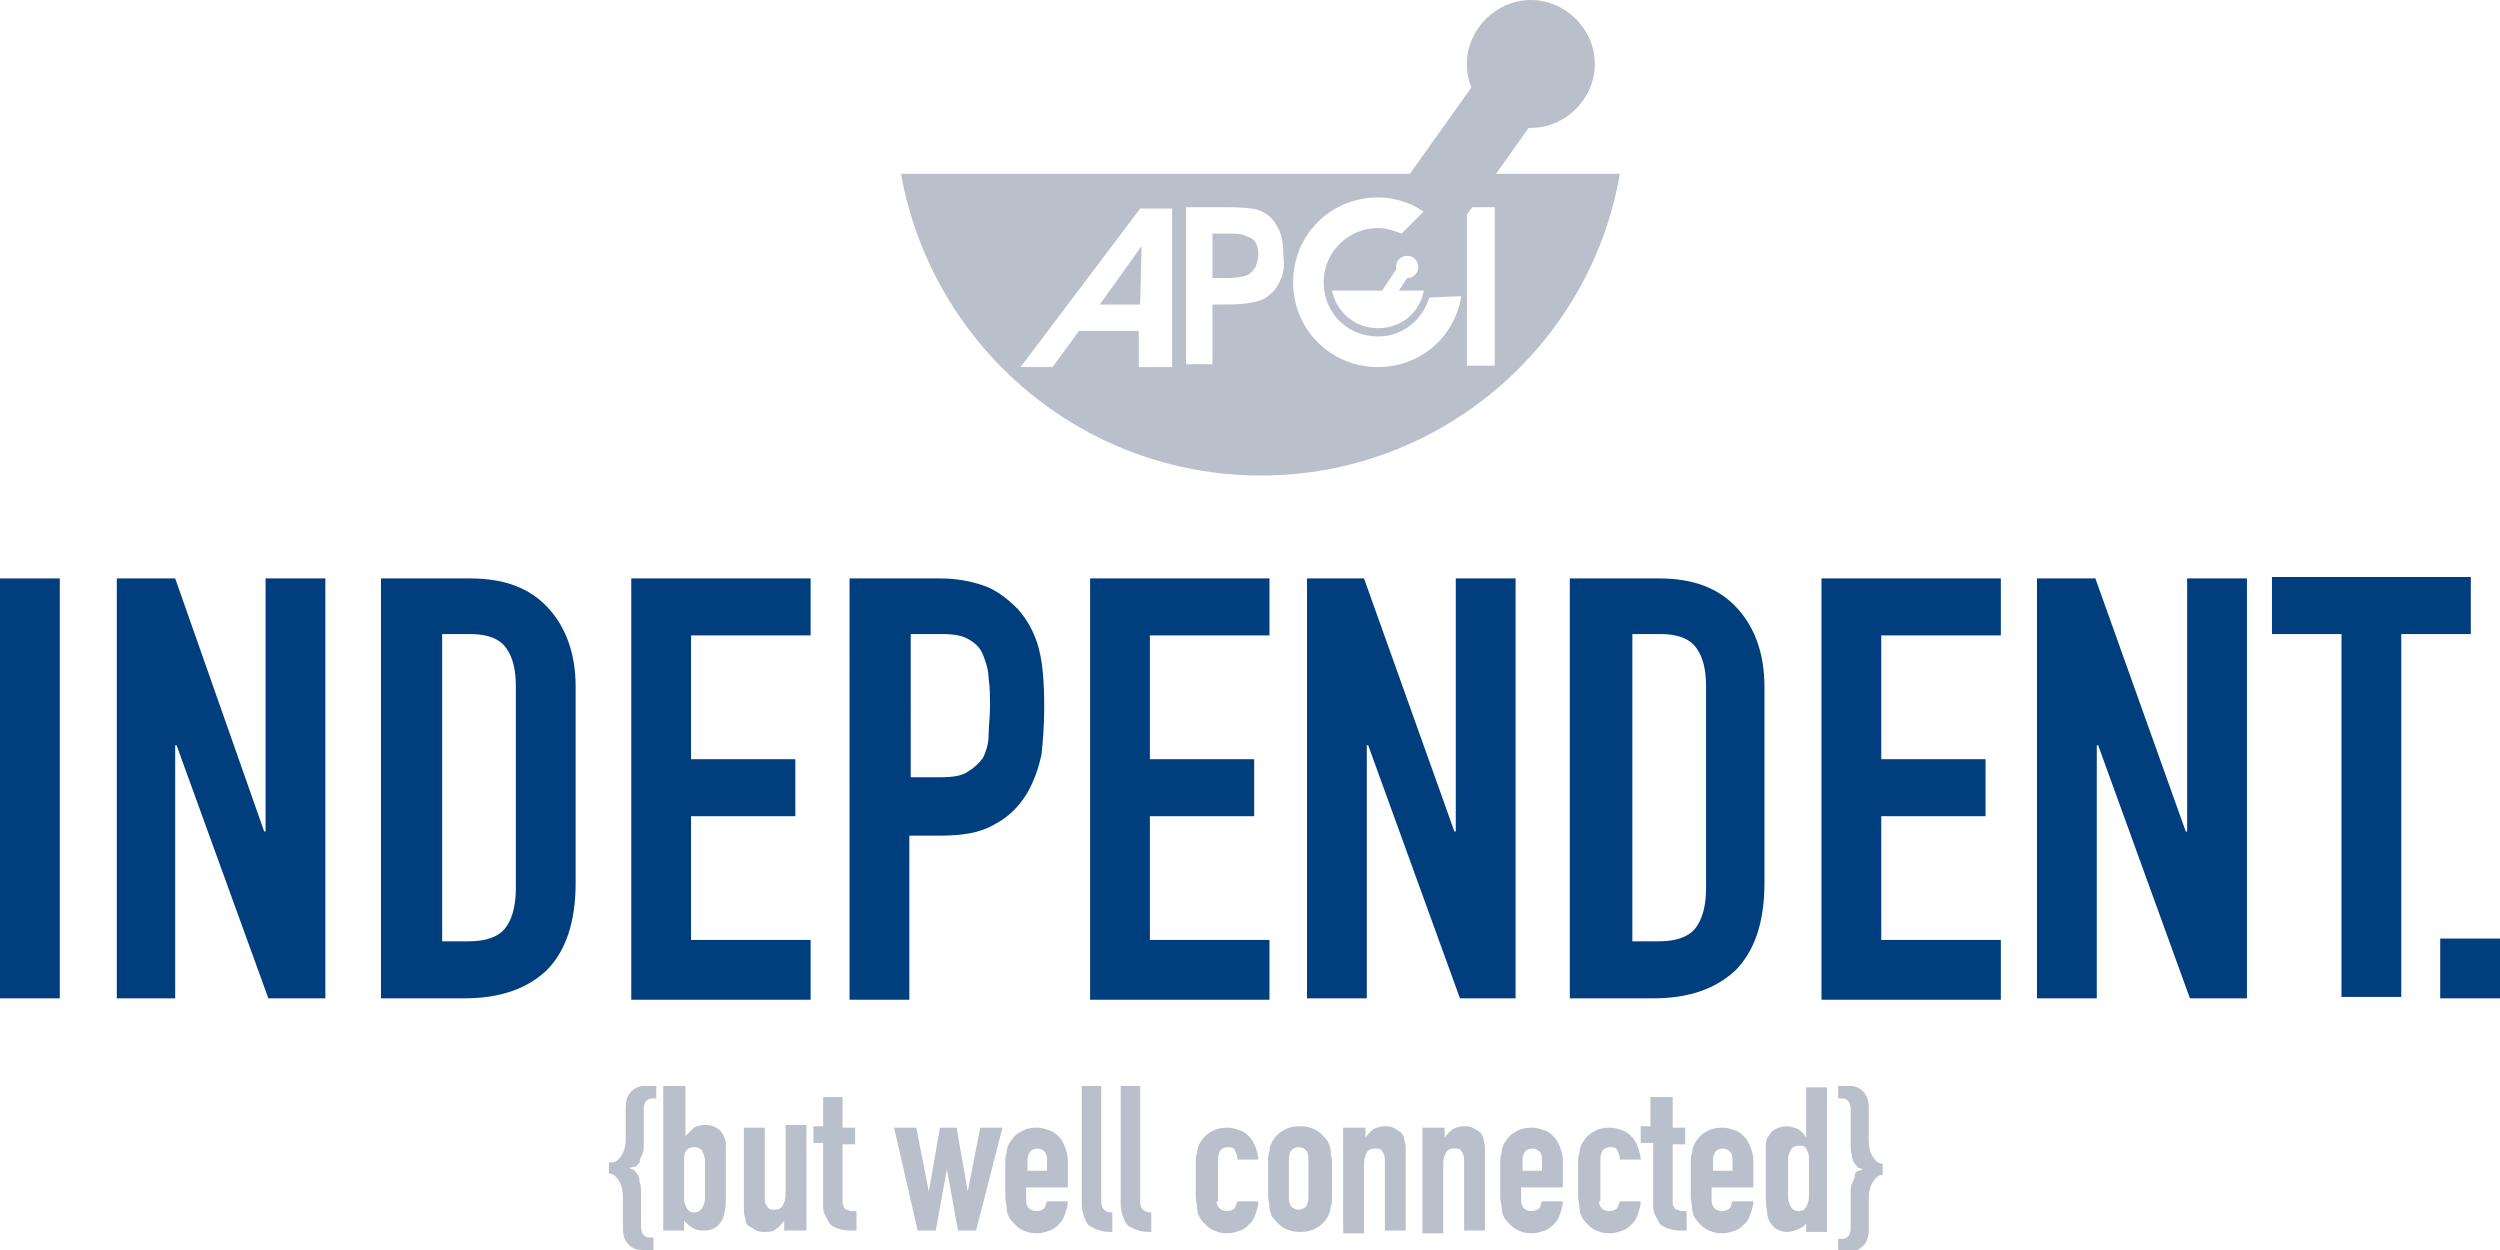
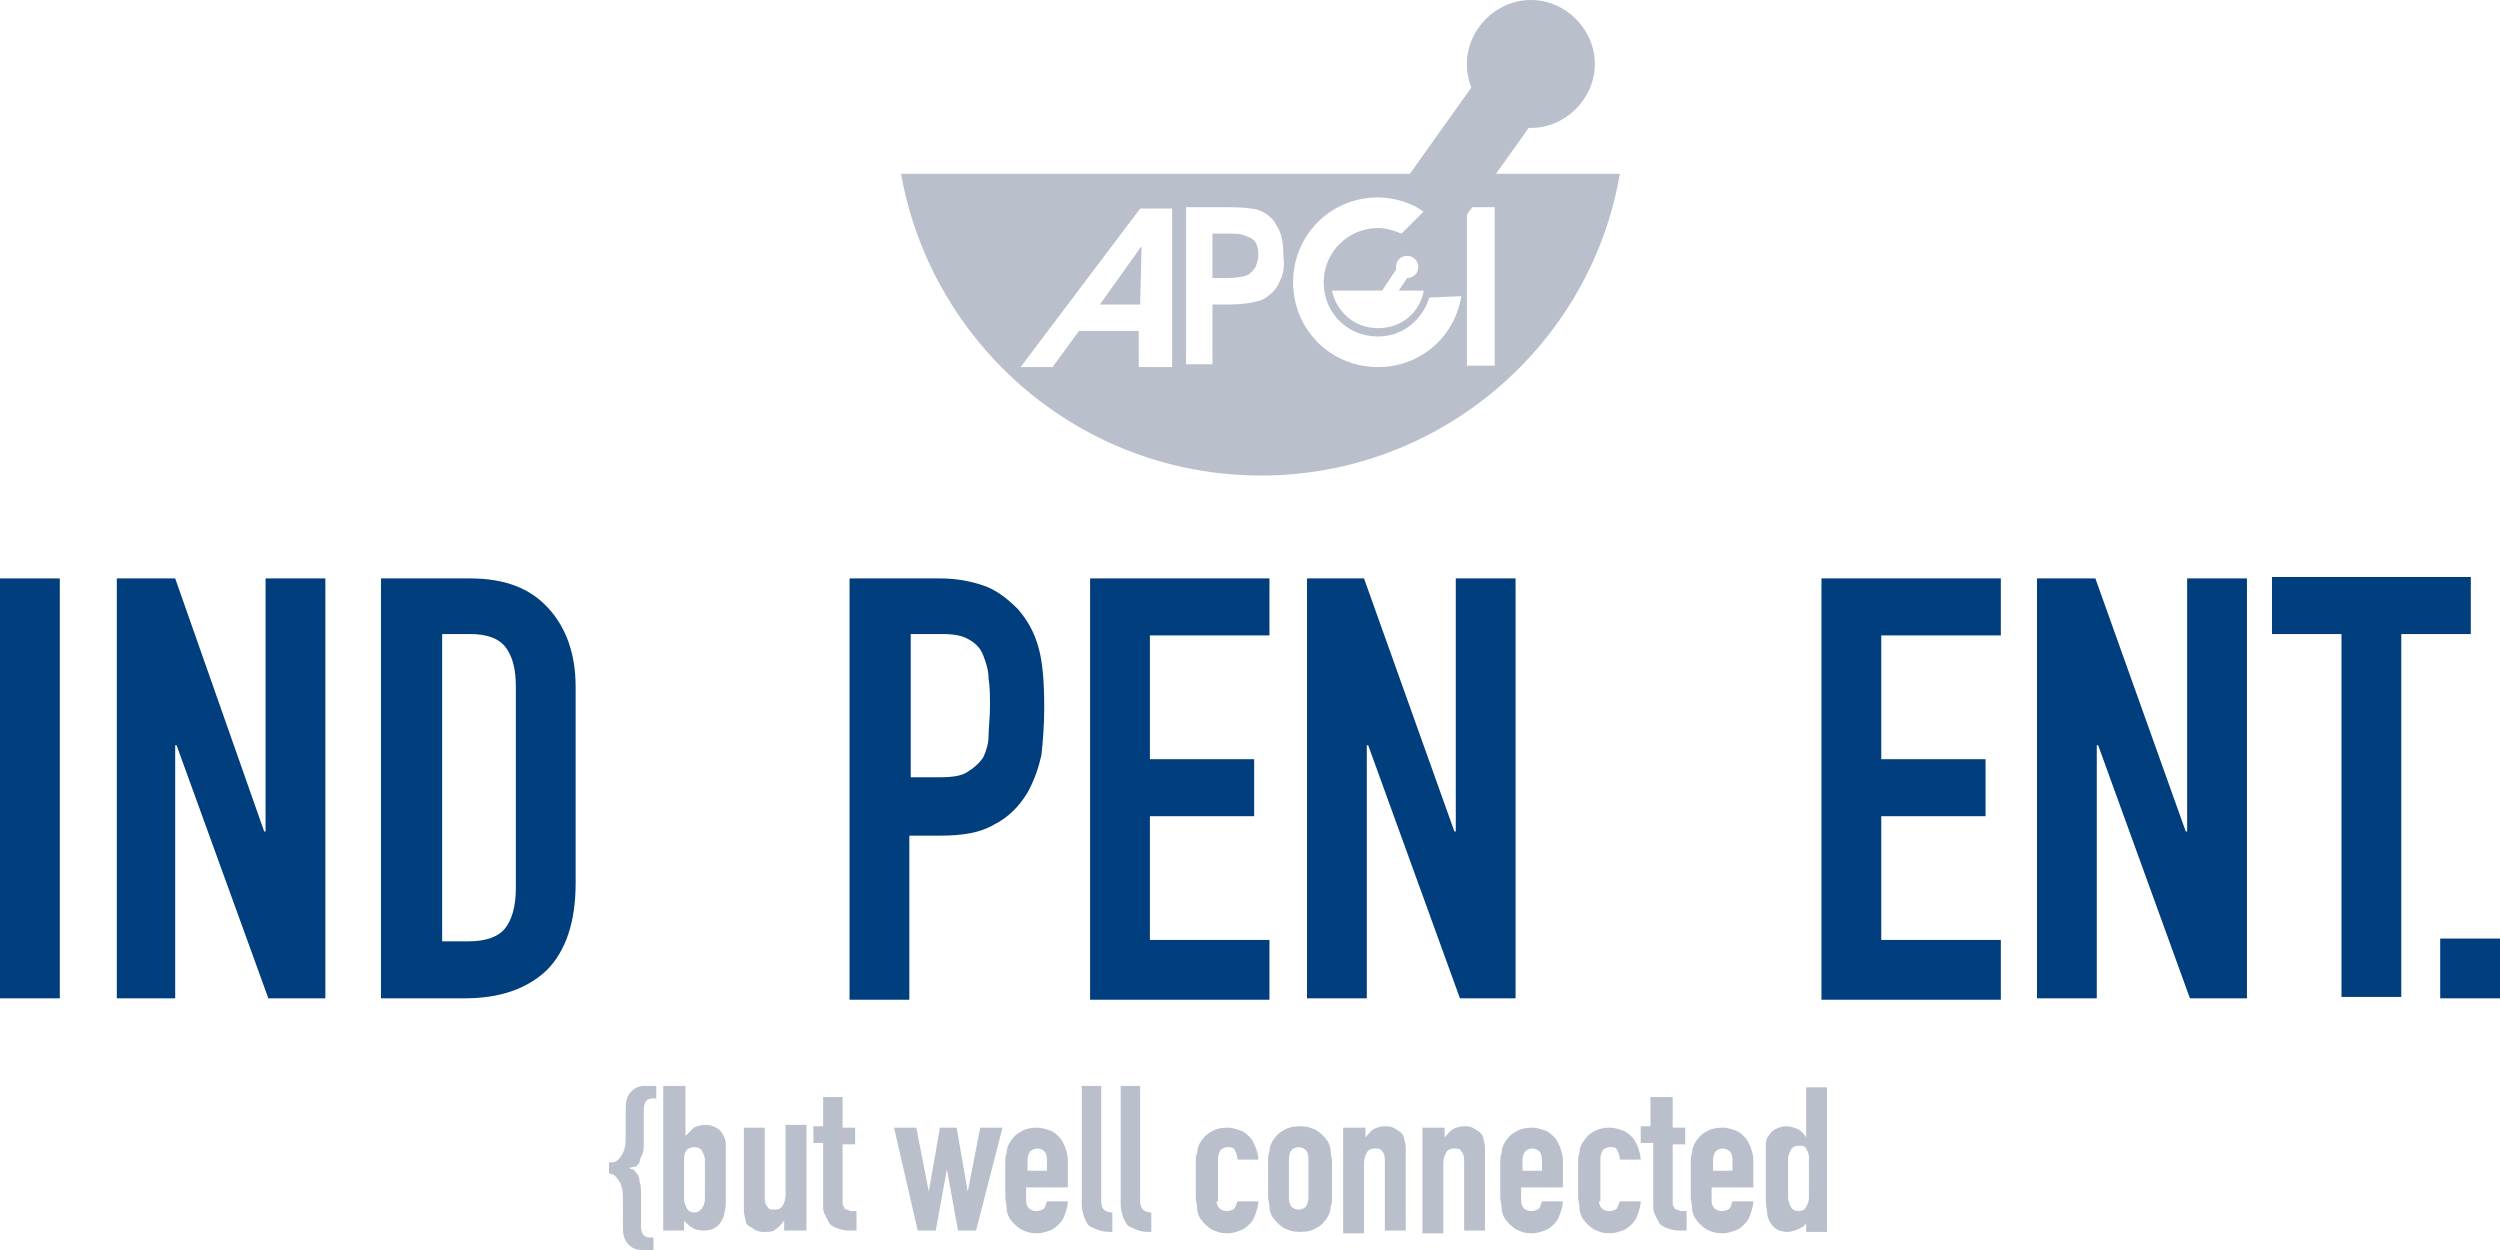
<svg xmlns="http://www.w3.org/2000/svg" version="1.1" id="Layer_1" x="0px" y="0px" viewBox="0 0 179.8 89.9" enable-background="new 0 0 179.8 89.9" xml:space="preserve">
  <g>
    <g>
      <polygon fill="#BABFCC" points="106.1,5.9 110.3,8.7 104.6,16.7 100.4,13.9 106.1,5.9   " />
      <path fill="#BABFCC" d="M105.5,4.6c0-2.5,2.1-4.6,4.6-4.6c2.5,0,4.6,2.1,4.6,4.6c0,2.5-2.1,4.6-4.6,4.6    C107.5,9.2,105.5,7.1,105.5,4.6L105.5,4.6z" />
    </g>
    <g>
      <path fill="#BABFCC" d="M89.4,16.9c-0.2-0.1-0.7-0.1-1.3-0.1h-0.9V20h1c0.7,0,1.2-0.1,1.5-0.2c0.2-0.1,0.4-0.3,0.6-0.6    c0.1-0.3,0.2-0.5,0.2-0.9c0-0.4-0.1-0.8-0.3-1C90,17.1,89.7,17,89.4,16.9z" />
      <polygon fill="#BABFCC" points="82,21.9 82.1,17.7 79.1,21.9   " />
      <path fill="#BABFCC" d="M64.8,12.5C67,24.8,77.7,34.2,90.7,34.2c12.9,0,23.7-9.4,25.8-21.7H64.8z M81.9,26.4l0-2.6l-4.3,0    l-1.9,2.6l-2.3,0L82,15l2.3,0l0,11.4L81.9,26.4z M92.1,20.1c-0.2,0.5-0.5,0.9-0.8,1.1c-0.3,0.3-0.6,0.4-1,0.5    c-0.4,0.1-1.1,0.2-1.9,0.2h-1.2v4.3h-1.9V14.9h3c1.1,0,1.9,0.1,2.2,0.2c0.5,0.2,1,0.5,1.3,1.1c0.4,0.6,0.5,1.3,0.5,2.2    C92.4,19.1,92.3,19.7,92.1,20.1z M99.1,26.4c-3.4,0-6.1-2.7-6.1-6.1s2.7-6.1,6.1-6.1c1.2,0,2.4,0.4,3.3,1l-1.6,1.6    c-0.5-0.2-1.1-0.4-1.7-0.4c-2.1,0-3.9,1.7-3.9,3.9s1.7,3.9,3.9,3.9c1.8,0,3.2-1.2,3.7-2.8l2.3-0.1    C104.6,24.3,102.1,26.4,99.1,26.4z M100.4,19.2c0-0.5,0.4-0.8,0.8-0.8c0.5,0,0.8,0.4,0.8,0.8c0,0.5-0.4,0.8-0.8,0.8c0,0,0,0,0,0    l-0.6,0.9h1.8c-0.3,1.6-1.6,2.7-3.3,2.7s-3-1.2-3.3-2.7h3.6l1-1.5C100.4,19.4,100.4,19.3,100.4,19.2z M107.5,26.3h-2V14.9h2V26.3z    " />
    </g>
  </g>
  <g>
    <path fill="#003E7E" d="M0,41.6h4.3v30.2H0V41.6z" />
    <path fill="#003E7E" d="M8.4,41.6h4.2L19,59.8h0.1V41.6h4.3v30.2h-4.1l-6.6-18.2h-0.1v18.2H8.4V41.6z" />
    <path fill="#003E7E" d="M27.4,41.6h6.4c2.5,0,4.3,0.7,5.6,2.1c1.3,1.4,2,3.3,2,5.7v14.1c0,2.8-0.7,4.9-2.1,6.3   c-1.4,1.3-3.3,2-5.9,2h-6V41.6z M31.7,67.7h2c1.2,0,2.1-0.3,2.6-0.9c0.5-0.6,0.8-1.6,0.8-2.9V49.4c0-1.2-0.2-2.1-0.7-2.8   c-0.5-0.7-1.4-1-2.6-1h-2V67.7z" />
-     <path fill="#003E7E" d="M45.4,41.6h12.9v4.1h-8.6v8.9h7.5v4.1h-7.5v8.9h8.6v4.3H45.4V41.6z" />
    <path fill="#003E7E" d="M61.1,41.6h6.5c1.2,0,2.2,0.2,3.1,0.5c0.9,0.3,1.7,0.9,2.5,1.7c0.7,0.8,1.2,1.7,1.5,2.8   c0.3,1.1,0.4,2.5,0.4,4.3c0,1.3-0.1,2.5-0.2,3.4c-0.2,0.9-0.5,1.8-1,2.7c-0.6,1-1.4,1.8-2.4,2.3c-1,0.6-2.3,0.8-3.9,0.8h-2.2v11.8   h-4.3V41.6z M65.5,55.9h2.1c0.9,0,1.6-0.1,2-0.4c0.5-0.3,0.8-0.6,1.1-1c0.2-0.4,0.4-1,0.4-1.6c0-0.6,0.1-1.3,0.1-2.1   c0-0.7,0-1.4-0.1-2c0-0.6-0.2-1.2-0.4-1.7s-0.5-0.8-1-1.1c-0.5-0.3-1.1-0.4-2-0.4h-2.2V55.9z" />
    <path fill="#003E7E" d="M78.4,41.6h12.9v4.1h-8.6v8.9h7.5v4.1h-7.5v8.9h8.6v4.3H78.4V41.6z" />
    <path fill="#003E7E" d="M93.9,41.6h4.2l6.5,18.2h0.1V41.6h4.3v30.2H105l-6.6-18.2h-0.1v18.2h-4.3V41.6z" />
-     <path fill="#003E7E" d="M112.9,41.6h6.4c2.5,0,4.3,0.7,5.6,2.1c1.3,1.4,2,3.3,2,5.7v14.1c0,2.8-0.7,4.9-2.1,6.3   c-1.4,1.3-3.3,2-5.9,2h-6V41.6z M117.3,67.7h2c1.2,0,2.1-0.3,2.6-0.9c0.5-0.6,0.8-1.6,0.8-2.9V49.4c0-1.2-0.2-2.1-0.7-2.8   c-0.5-0.7-1.4-1-2.6-1h-2V67.7z" />
    <path fill="#003E7E" d="M131,41.6h12.9v4.1h-8.6v8.9h7.5v4.1h-7.5v8.9h8.6v4.3H131V41.6z" />
    <path fill="#003E7E" d="M146.5,41.6h4.2l6.5,18.2h0.1V41.6h4.3v30.2h-4.1l-6.6-18.2h-0.1v18.2h-4.3V41.6z" />
    <path fill="#003E7E" d="M168.4,45.6h-5v-4.1h14.3v4.1h-5v26.1h-4.3V45.6z" />
    <path fill="#003E7E" d="M175.5,67.5h4.3v4.3h-4.3V67.5z" />
  </g>
  <g>
    <path fill="#BABFCC" d="M44,83.6c0.3,0,0.5-0.2,0.7-0.5c0.2-0.3,0.3-0.7,0.3-1.2v-2.2c0-0.5,0.1-0.9,0.4-1.2s0.6-0.4,1-0.4h0.8V79   h-0.3c-0.2,0-0.4,0.1-0.5,0.3c-0.1,0.2-0.1,0.4-0.1,0.7v2.2c0,0.3,0,0.6-0.1,0.8c-0.1,0.2-0.2,0.4-0.2,0.6   c-0.1,0.1-0.2,0.3-0.3,0.3S45.3,84,45.2,84v0c0.1,0,0.2,0.1,0.3,0.1s0.2,0.2,0.3,0.3c0.1,0.1,0.2,0.3,0.2,0.6   c0.1,0.2,0.1,0.5,0.1,0.8v2.2c0,0.3,0,0.5,0.1,0.7c0.1,0.2,0.3,0.3,0.5,0.3h0.3v0.9h-0.8c-0.4,0-0.7-0.1-1-0.4s-0.4-0.7-0.4-1.2   v-2.2c0-0.5-0.1-0.9-0.3-1.2c-0.2-0.3-0.4-0.5-0.7-0.5V83.6z" />
    <path fill="#BABFCC" d="M47.8,78.1h1.5v3.6h0c0.2-0.2,0.4-0.4,0.6-0.6c0.2-0.1,0.5-0.2,0.8-0.2c0.4,0,0.6,0.1,0.8,0.2   c0.2,0.1,0.4,0.3,0.5,0.5c0.1,0.2,0.2,0.4,0.2,0.6c0,0.3,0,0.6,0,1.2v2.8c0,0.4,0,0.7-0.1,1c0,0.2-0.1,0.4-0.2,0.6   c-0.3,0.5-0.7,0.7-1.3,0.7c-0.4,0-0.7-0.1-0.8-0.2c-0.2-0.1-0.4-0.3-0.6-0.5v0.7h-1.5V78.1z M50.7,83.4c0-0.2-0.1-0.4-0.2-0.6   c-0.1-0.2-0.3-0.3-0.6-0.3c-0.2,0-0.4,0.1-0.5,0.2s-0.2,0.3-0.2,0.6v2.9c0,0.3,0.1,0.5,0.2,0.7s0.3,0.3,0.5,0.3   c0.3,0,0.4-0.1,0.6-0.3c0.1-0.2,0.2-0.4,0.2-0.7V83.4z" />
    <path fill="#BABFCC" d="M57.9,88.5h-1.5v-0.7h0c-0.2,0.2-0.3,0.4-0.6,0.6c-0.2,0.2-0.5,0.2-0.8,0.2c-0.2,0-0.4,0-0.6-0.1   s-0.3-0.2-0.5-0.3s-0.3-0.3-0.3-0.6c-0.1-0.2-0.1-0.5-0.1-0.8v-5.7h1.5v5.1c0,0.3,0.1,0.5,0.2,0.6c0.1,0.2,0.3,0.2,0.5,0.2   c0.3,0,0.5-0.1,0.6-0.3s0.2-0.4,0.2-0.8v-5h1.5V88.5z" />
    <path fill="#BABFCC" d="M59.1,78.9h1.5v2.2h0.9v1.2h-0.9v4.1c0,0.2,0,0.3,0.1,0.4c0,0.1,0.1,0.2,0.2,0.2c0.1,0,0.2,0.1,0.3,0.1   c0.1,0,0.3,0,0.4,0v1.4h-0.6c-0.3,0-0.6-0.1-0.9-0.2c-0.2-0.1-0.4-0.2-0.5-0.4c-0.1-0.2-0.2-0.4-0.3-0.6c-0.1-0.2-0.1-0.4-0.1-0.6   v-4.5h-0.7v-1.2h0.7V78.9z" />
    <path fill="#BABFCC" d="M70.2,88.5h-1.3l-0.8-4.4h0l-0.8,4.4h-1.3l-1.7-7.4h1.6l0.9,4.6h0l0.8-4.6h1.2l0.8,4.6h0l0.9-4.6h1.6   L70.2,88.5z" />
    <path fill="#BABFCC" d="M73.8,85.4v1c0,0.2,0.1,0.4,0.2,0.5s0.3,0.2,0.5,0.2c0.3,0,0.5-0.1,0.6-0.2s0.1-0.3,0.2-0.5h1.5   c0,0.3-0.1,0.6-0.2,0.9c-0.1,0.3-0.2,0.5-0.4,0.7c-0.2,0.2-0.4,0.4-0.7,0.5c-0.3,0.1-0.6,0.2-0.9,0.2c-0.5,0-0.8-0.1-1.2-0.3   c-0.3-0.2-0.6-0.5-0.8-0.8c-0.1-0.2-0.2-0.4-0.2-0.7c0-0.3-0.1-0.5-0.1-0.8v-2.4c0-0.3,0-0.6,0.1-0.8c0-0.3,0.1-0.5,0.2-0.7   c0.2-0.3,0.4-0.6,0.8-0.8c0.3-0.2,0.7-0.3,1.2-0.3c0.3,0,0.6,0.1,0.9,0.2s0.5,0.3,0.7,0.5c0.2,0.2,0.3,0.5,0.4,0.7   c0.1,0.3,0.2,0.6,0.2,0.9v2H73.8z M73.8,84.2h1.5v-0.8c0-0.3-0.1-0.5-0.2-0.6s-0.3-0.2-0.5-0.2c-0.2,0-0.4,0.1-0.5,0.2   s-0.2,0.4-0.2,0.6V84.2z" />
    <path fill="#BABFCC" d="M77.7,78.1h1.5v8.3c0,0.3,0.1,0.5,0.2,0.6c0.1,0.1,0.3,0.2,0.6,0.2v1.4c-0.3,0-0.6,0-0.9-0.1   s-0.5-0.2-0.7-0.3c-0.2-0.1-0.3-0.4-0.4-0.6c-0.1-0.3-0.2-0.6-0.2-1V78.1z" />
    <path fill="#BABFCC" d="M80.5,78.1h1.5v8.3c0,0.3,0.1,0.5,0.2,0.6c0.1,0.1,0.3,0.2,0.6,0.2v1.4c-0.3,0-0.6,0-0.9-0.1   s-0.5-0.2-0.7-0.3c-0.2-0.1-0.3-0.4-0.4-0.6c-0.1-0.3-0.2-0.6-0.2-1V78.1z" />
    <path fill="#BABFCC" d="M87.5,86.4c0,0.2,0.1,0.4,0.2,0.5s0.3,0.2,0.5,0.2c0.3,0,0.5-0.1,0.6-0.2c0.1-0.2,0.1-0.3,0.2-0.5h1.5   c0,0.3-0.1,0.6-0.2,0.9s-0.2,0.5-0.4,0.7c-0.2,0.2-0.4,0.4-0.7,0.5c-0.3,0.1-0.6,0.2-0.9,0.2c-0.5,0-0.8-0.1-1.2-0.3   c-0.3-0.2-0.6-0.5-0.8-0.8c-0.1-0.2-0.2-0.4-0.2-0.7c0-0.3-0.1-0.5-0.1-0.8v-2.4c0-0.3,0-0.6,0.1-0.8c0-0.3,0.1-0.5,0.2-0.7   c0.2-0.3,0.4-0.6,0.8-0.8c0.3-0.2,0.7-0.3,1.2-0.3c0.3,0,0.6,0.1,0.9,0.2s0.5,0.3,0.7,0.5c0.2,0.2,0.3,0.5,0.4,0.7   c0.1,0.3,0.2,0.6,0.2,0.9H89c0-0.3-0.1-0.5-0.2-0.7s-0.3-0.2-0.5-0.2s-0.4,0.1-0.5,0.2s-0.2,0.4-0.2,0.6V86.4z" />
    <path fill="#BABFCC" d="M91.2,83.6c0-0.3,0-0.6,0.1-0.8c0-0.3,0.1-0.5,0.2-0.7c0.2-0.3,0.4-0.6,0.8-0.8c0.3-0.2,0.7-0.3,1.2-0.3   c0.5,0,0.8,0.1,1.2,0.3c0.3,0.2,0.6,0.5,0.8,0.8c0.1,0.2,0.2,0.4,0.2,0.7c0,0.3,0.1,0.5,0.1,0.8V86c0,0.3,0,0.6-0.1,0.8   c0,0.3-0.1,0.5-0.2,0.7c-0.2,0.3-0.4,0.6-0.8,0.8c-0.3,0.2-0.7,0.3-1.2,0.3c-0.5,0-0.8-0.1-1.2-0.3c-0.3-0.2-0.6-0.5-0.8-0.8   c-0.1-0.2-0.2-0.4-0.2-0.7c0-0.3-0.1-0.5-0.1-0.8V83.6z M92.7,86.2c0,0.3,0.1,0.5,0.2,0.6c0.1,0.1,0.3,0.2,0.5,0.2   c0.2,0,0.4-0.1,0.5-0.2c0.1-0.1,0.2-0.4,0.2-0.6v-2.9c0-0.3-0.1-0.5-0.2-0.6s-0.3-0.2-0.5-0.2c-0.2,0-0.4,0.1-0.5,0.2   s-0.2,0.4-0.2,0.6V86.2z" />
    <path fill="#BABFCC" d="M96.7,81.1h1.5v0.7h0c0.2-0.2,0.3-0.4,0.6-0.6c0.2-0.1,0.5-0.2,0.8-0.2c0.2,0,0.4,0,0.6,0.1   c0.2,0.1,0.3,0.2,0.5,0.3c0.1,0.1,0.3,0.3,0.3,0.6c0.1,0.2,0.1,0.5,0.1,0.8v5.7h-1.5v-5.1c0-0.3-0.1-0.5-0.2-0.6   c-0.1-0.2-0.3-0.2-0.5-0.2c-0.3,0-0.5,0.1-0.6,0.3c-0.1,0.2-0.2,0.4-0.2,0.8v5h-1.5V81.1z" />
    <path fill="#BABFCC" d="M102.4,81.1h1.5v0.7h0c0.2-0.2,0.3-0.4,0.6-0.6c0.2-0.1,0.5-0.2,0.8-0.2c0.2,0,0.4,0,0.6,0.1   c0.2,0.1,0.3,0.2,0.5,0.3c0.1,0.1,0.3,0.3,0.3,0.6c0.1,0.2,0.1,0.5,0.1,0.8v5.7h-1.5v-5.1c0-0.3-0.1-0.5-0.2-0.6   c-0.1-0.2-0.3-0.2-0.5-0.2c-0.3,0-0.5,0.1-0.6,0.3c-0.1,0.2-0.2,0.4-0.2,0.8v5h-1.5V81.1z" />
    <path fill="#BABFCC" d="M109.4,85.4v1c0,0.2,0.1,0.4,0.2,0.5s0.3,0.2,0.5,0.2c0.3,0,0.5-0.1,0.6-0.2s0.1-0.3,0.2-0.5h1.5   c0,0.3-0.1,0.6-0.2,0.9c-0.1,0.3-0.2,0.5-0.4,0.7c-0.2,0.2-0.4,0.4-0.7,0.5c-0.3,0.1-0.6,0.2-0.9,0.2c-0.5,0-0.8-0.1-1.2-0.3   c-0.3-0.2-0.6-0.5-0.8-0.8c-0.1-0.2-0.2-0.4-0.2-0.7c0-0.3-0.1-0.5-0.1-0.8v-2.4c0-0.3,0-0.6,0.1-0.8c0-0.3,0.1-0.5,0.2-0.7   c0.2-0.3,0.4-0.6,0.8-0.8c0.3-0.2,0.7-0.3,1.2-0.3c0.3,0,0.6,0.1,0.9,0.2s0.5,0.3,0.7,0.5s0.3,0.5,0.4,0.7c0.1,0.3,0.2,0.6,0.2,0.9   v2H109.4z M109.4,84.2h1.5v-0.8c0-0.3-0.1-0.5-0.2-0.6s-0.3-0.2-0.5-0.2c-0.2,0-0.4,0.1-0.5,0.2s-0.2,0.4-0.2,0.6V84.2z" />
    <path fill="#BABFCC" d="M115,86.4c0,0.2,0.1,0.4,0.2,0.5s0.3,0.2,0.5,0.2c0.3,0,0.5-0.1,0.6-0.2c0.1-0.2,0.1-0.3,0.2-0.5h1.5   c0,0.3-0.1,0.6-0.2,0.9s-0.2,0.5-0.4,0.7c-0.2,0.2-0.4,0.4-0.7,0.5c-0.3,0.1-0.6,0.2-0.9,0.2c-0.5,0-0.8-0.1-1.2-0.3   c-0.3-0.2-0.6-0.5-0.8-0.8c-0.1-0.2-0.2-0.4-0.2-0.7c0-0.3-0.1-0.5-0.1-0.8v-2.4c0-0.3,0-0.6,0.1-0.8c0-0.3,0.1-0.5,0.2-0.7   c0.2-0.3,0.4-0.6,0.8-0.8c0.3-0.2,0.7-0.3,1.2-0.3c0.3,0,0.6,0.1,0.9,0.2s0.5,0.3,0.7,0.5c0.2,0.2,0.3,0.5,0.4,0.7   c0.1,0.3,0.2,0.6,0.2,0.9h-1.5c0-0.3-0.1-0.5-0.2-0.7s-0.3-0.2-0.5-0.2s-0.4,0.1-0.5,0.2s-0.2,0.4-0.2,0.6V86.4z" />
    <path fill="#BABFCC" d="M118.8,78.9h1.5v2.2h0.9v1.2h-0.9v4.1c0,0.2,0,0.3,0.1,0.4c0,0.1,0.1,0.2,0.2,0.2c0.1,0,0.2,0.1,0.3,0.1   c0.1,0,0.3,0,0.4,0v1.4h-0.6c-0.3,0-0.6-0.1-0.9-0.2c-0.2-0.1-0.4-0.2-0.5-0.4c-0.1-0.2-0.2-0.4-0.3-0.6c-0.1-0.2-0.1-0.4-0.1-0.6   v-4.5H118v-1.2h0.7V78.9z" />
    <path fill="#BABFCC" d="M123.1,85.4v1c0,0.2,0.1,0.4,0.2,0.5s0.3,0.2,0.5,0.2c0.3,0,0.5-0.1,0.6-0.2s0.1-0.3,0.2-0.5h1.5   c0,0.3-0.1,0.6-0.2,0.9c-0.1,0.3-0.2,0.5-0.4,0.7c-0.2,0.2-0.4,0.4-0.7,0.5c-0.3,0.1-0.6,0.2-0.9,0.2c-0.5,0-0.8-0.1-1.2-0.3   c-0.3-0.2-0.6-0.5-0.8-0.8c-0.1-0.2-0.2-0.4-0.2-0.7c0-0.3-0.1-0.5-0.1-0.8v-2.4c0-0.3,0-0.6,0.1-0.8c0-0.3,0.1-0.5,0.2-0.7   c0.2-0.3,0.4-0.6,0.8-0.8c0.3-0.2,0.7-0.3,1.2-0.3c0.3,0,0.6,0.1,0.9,0.2s0.5,0.3,0.7,0.5s0.3,0.5,0.4,0.7c0.1,0.3,0.2,0.6,0.2,0.9   v2H123.1z M123.1,84.2h1.5v-0.8c0-0.3-0.1-0.5-0.2-0.6s-0.3-0.2-0.5-0.2c-0.2,0-0.4,0.1-0.5,0.2s-0.2,0.4-0.2,0.6V84.2z" />
    <path fill="#BABFCC" d="M130.1,87.8c-0.1,0.1-0.2,0.2-0.3,0.3c-0.1,0.1-0.2,0.2-0.3,0.2c-0.1,0.1-0.2,0.1-0.4,0.2   c-0.1,0-0.3,0.1-0.5,0.1c-0.6,0-1-0.2-1.3-0.7c-0.1-0.2-0.2-0.4-0.2-0.6c0-0.2-0.1-0.6-0.1-1v-2.8c0-0.5,0-0.9,0-1.2   c0-0.3,0.1-0.5,0.2-0.6c0.1-0.2,0.3-0.4,0.5-0.5c0.2-0.1,0.5-0.2,0.8-0.2c0.3,0,0.5,0.1,0.8,0.2c0.2,0.1,0.4,0.3,0.6,0.6h0v-3.6   h1.5v10.4h-1.5V87.8z M128.6,86.1c0,0.3,0.1,0.5,0.2,0.7c0.1,0.2,0.3,0.3,0.6,0.3c0.2,0,0.4-0.1,0.5-0.3s0.2-0.4,0.2-0.7v-2.9   c0-0.2-0.1-0.4-0.2-0.6s-0.3-0.2-0.5-0.2c-0.3,0-0.5,0.1-0.6,0.3c-0.1,0.2-0.2,0.4-0.2,0.6V86.1z" />
-     <path fill="#BABFCC" d="M135.4,84.5c-0.3,0-0.5,0.2-0.7,0.5s-0.3,0.7-0.3,1.2v2.2c0,0.5-0.1,0.9-0.4,1.2s-0.6,0.4-1,0.4h-0.8v-0.9   h0.3c0.2,0,0.4-0.1,0.5-0.3c0.1-0.2,0.1-0.4,0.1-0.7v-2.2c0-0.3,0-0.6,0.1-0.8c0.1-0.2,0.2-0.4,0.2-0.6s0.2-0.3,0.3-0.3   s0.2-0.1,0.3-0.1v0c-0.1,0-0.2-0.1-0.3-0.1s-0.2-0.2-0.3-0.3c-0.1-0.1-0.2-0.3-0.2-0.6c-0.1-0.2-0.1-0.5-0.1-0.8V80   c0-0.3,0-0.5-0.1-0.7c-0.1-0.2-0.3-0.3-0.5-0.3h-0.3v-0.9h0.8c0.4,0,0.7,0.1,1,0.4s0.4,0.7,0.4,1.2V82c0,0.5,0.1,0.9,0.3,1.2   c0.2,0.3,0.4,0.5,0.7,0.5V84.5z" />
  </g>
</svg>